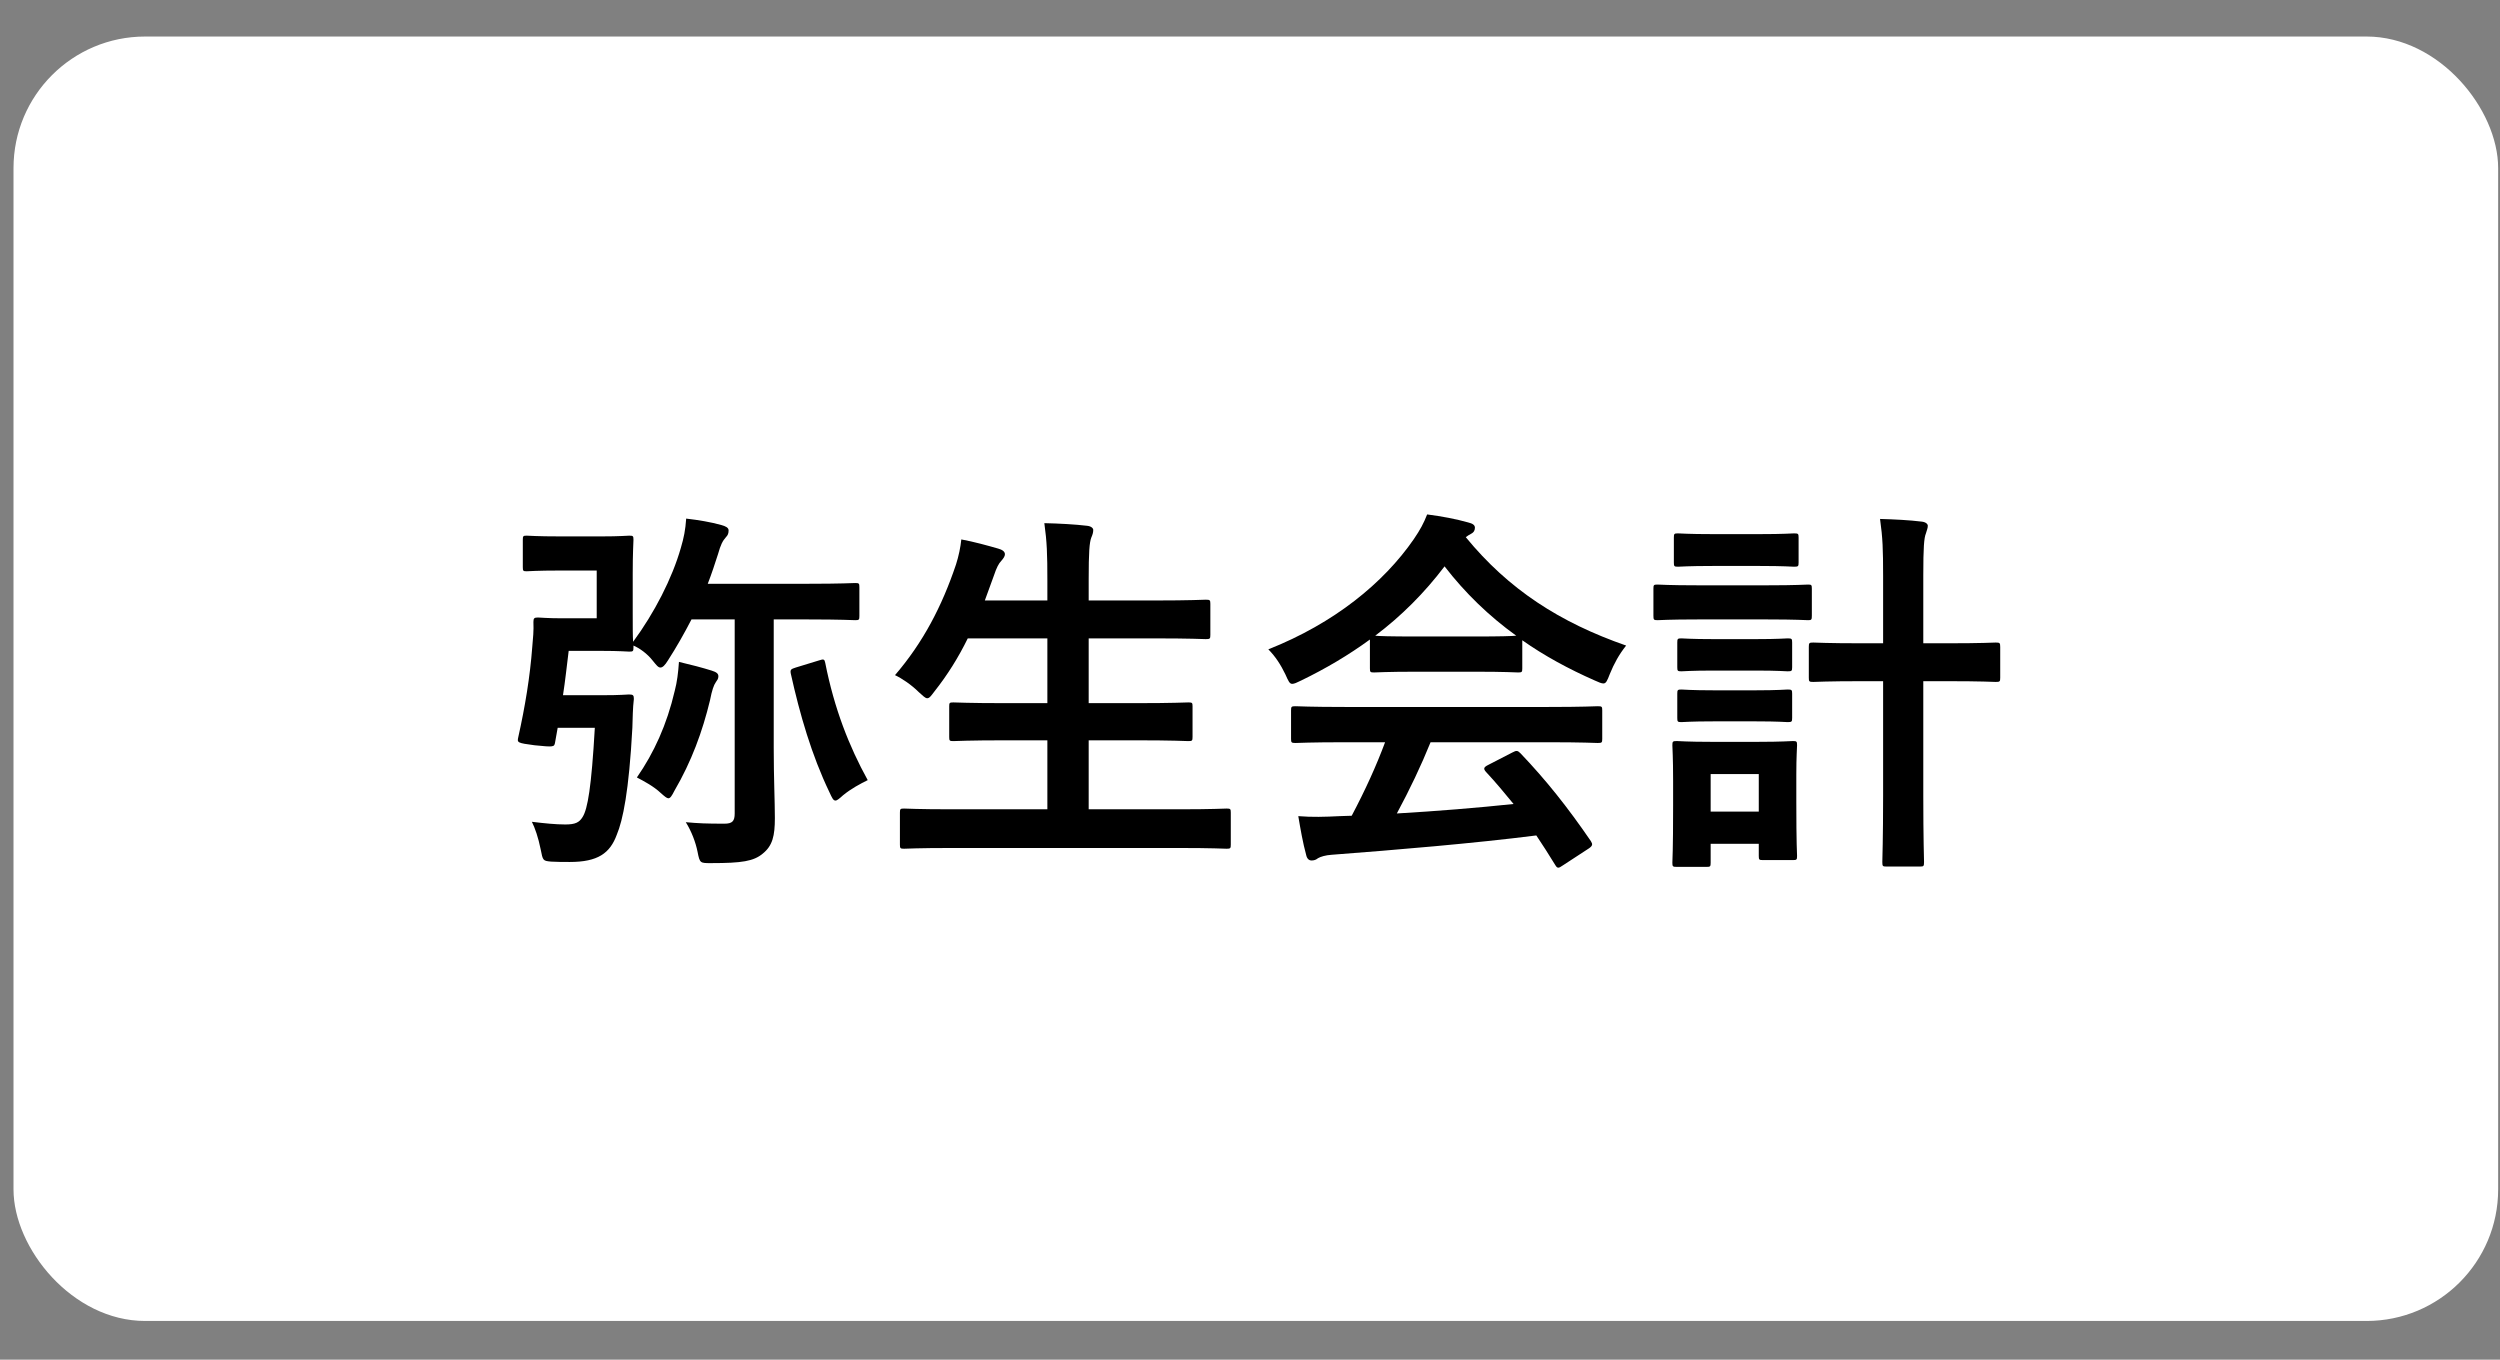
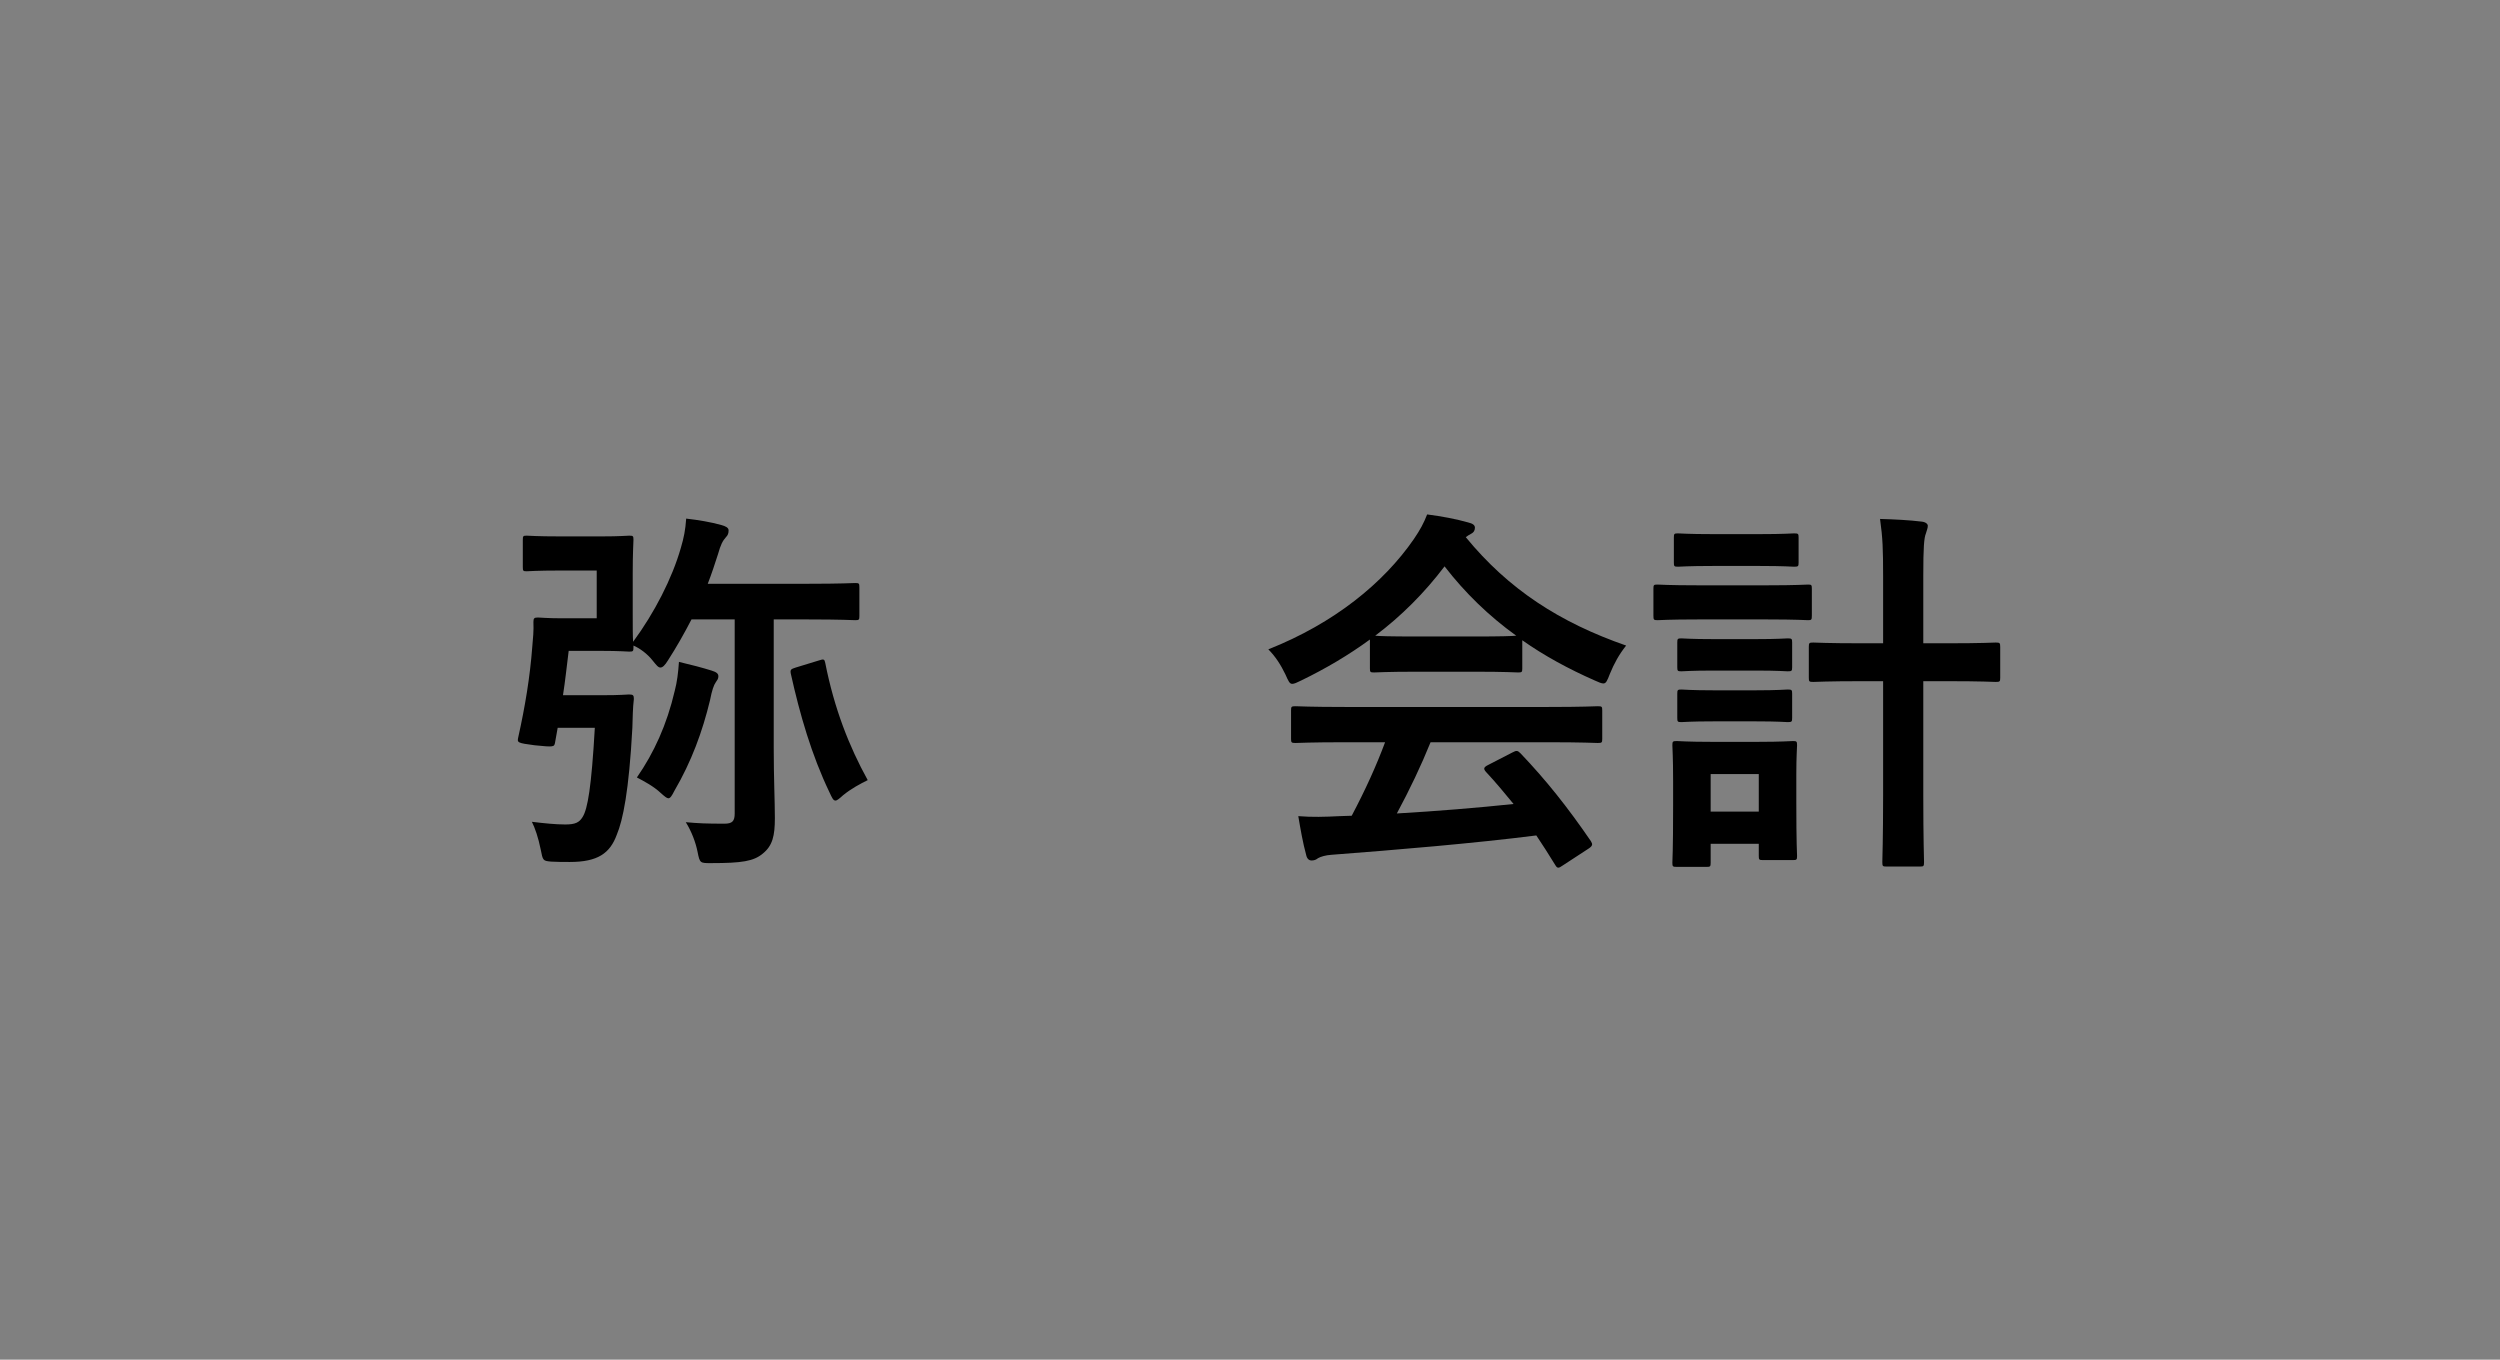
<svg xmlns="http://www.w3.org/2000/svg" width="57" height="31" viewBox="0 0 57 31" fill="none">
  <rect x="0" y="0" width="57" height="31" fill="#808080" stroke="none" />
-   <rect x="0.308" y="0.833" width="56.65" height="29.285" rx="3" fill="white" />
  <path d="M42.935 14.667V13.137C42.935 12.524 42.926 12.265 42.865 11.832C43.194 11.841 43.531 11.858 43.816 11.893C43.902 11.902 43.954 11.945 43.954 11.988C43.954 12.049 43.928 12.092 43.911 12.161C43.868 12.265 43.851 12.481 43.851 13.12V14.667H44.404C45.19 14.667 45.458 14.65 45.501 14.65C45.596 14.65 45.605 14.658 45.605 14.753V15.453C45.605 15.54 45.596 15.548 45.501 15.548C45.458 15.548 45.19 15.531 44.404 15.531H43.851V18.141C43.851 19.117 43.868 19.61 43.868 19.653C43.868 19.748 43.859 19.757 43.781 19.757H43.004C42.926 19.757 42.917 19.748 42.917 19.653C42.917 19.61 42.935 19.117 42.935 18.149V15.531H42.451C41.664 15.531 41.396 15.548 41.344 15.548C41.249 15.548 41.241 15.54 41.241 15.453V14.753C41.241 14.658 41.249 14.65 41.344 14.65C41.396 14.65 41.664 14.667 42.451 14.667H42.935ZM40.956 17.657V18.27C40.956 19.273 40.973 19.463 40.973 19.515C40.973 19.601 40.964 19.61 40.878 19.61H40.195C40.109 19.61 40.1 19.601 40.1 19.515V19.238H39.003V19.67C39.003 19.757 38.994 19.765 38.908 19.765H38.233C38.139 19.765 38.13 19.757 38.13 19.67C38.13 19.619 38.147 19.42 38.147 18.374V17.804C38.147 17.259 38.13 17.052 38.13 16.992C38.13 16.905 38.139 16.896 38.233 16.896C38.285 16.896 38.467 16.914 39.02 16.914H40.083C40.636 16.914 40.817 16.896 40.878 16.896C40.964 16.896 40.973 16.905 40.973 16.992C40.973 17.043 40.956 17.251 40.956 17.657ZM40.1 17.648H39.003V18.504H40.1V17.648ZM38.709 13.345H40.299C40.956 13.345 41.172 13.328 41.224 13.328C41.301 13.328 41.31 13.336 41.31 13.423V14.036C41.31 14.131 41.301 14.14 41.224 14.14C41.172 14.14 40.956 14.123 40.299 14.123H38.709C38.052 14.123 37.836 14.14 37.793 14.14C37.706 14.14 37.698 14.131 37.698 14.036V13.423C37.698 13.336 37.706 13.328 37.793 13.328C37.836 13.328 38.052 13.345 38.709 13.345ZM39.046 12.178H40.126C40.679 12.178 40.852 12.161 40.904 12.161C40.999 12.161 41.008 12.169 41.008 12.256V12.826C41.008 12.913 40.999 12.921 40.904 12.921C40.852 12.921 40.679 12.904 40.126 12.904H39.046C38.484 12.904 38.311 12.921 38.26 12.921C38.173 12.921 38.164 12.913 38.164 12.826V12.256C38.164 12.169 38.173 12.161 38.26 12.161C38.311 12.161 38.484 12.178 39.046 12.178ZM39.072 14.572H40.031C40.55 14.572 40.705 14.555 40.757 14.555C40.852 14.555 40.861 14.563 40.861 14.65V15.211C40.861 15.298 40.852 15.306 40.757 15.306C40.705 15.306 40.55 15.289 40.031 15.289H39.072C38.545 15.289 38.389 15.306 38.337 15.306C38.251 15.306 38.242 15.298 38.242 15.211V14.65C38.242 14.563 38.251 14.555 38.337 14.555C38.389 14.555 38.545 14.572 39.072 14.572ZM39.072 15.739H40.031C40.55 15.739 40.705 15.721 40.757 15.721C40.852 15.721 40.861 15.73 40.861 15.816V16.369C40.861 16.456 40.852 16.464 40.757 16.464C40.705 16.464 40.55 16.447 40.031 16.447H39.072C38.545 16.447 38.389 16.464 38.337 16.464C38.251 16.464 38.242 16.456 38.242 16.369V15.816C38.242 15.73 38.251 15.721 38.337 15.721C38.389 15.721 38.545 15.739 39.072 15.739Z" fill="black" />
  <path d="M31.58 16.923H30.681C29.869 16.923 29.592 16.94 29.54 16.94C29.445 16.94 29.436 16.931 29.436 16.845V16.197C29.436 16.11 29.445 16.102 29.54 16.102C29.592 16.102 29.869 16.119 30.681 16.119H35.287C36.099 16.119 36.376 16.102 36.428 16.102C36.523 16.102 36.531 16.11 36.531 16.197V16.845C36.531 16.931 36.523 16.94 36.428 16.94C36.376 16.94 36.099 16.923 35.287 16.923H32.617C32.401 17.458 32.141 18.003 31.848 18.547C32.746 18.495 33.688 18.418 34.509 18.331C34.31 18.089 34.112 17.847 33.878 17.597C33.818 17.527 33.826 17.493 33.93 17.441L34.483 17.156C34.578 17.104 34.604 17.113 34.665 17.173C35.252 17.787 35.745 18.409 36.272 19.178C36.315 19.247 36.315 19.282 36.229 19.342L35.633 19.731C35.581 19.766 35.555 19.783 35.529 19.783C35.503 19.783 35.486 19.766 35.46 19.723C35.313 19.48 35.166 19.256 35.028 19.048C33.593 19.23 31.83 19.377 30.361 19.489C30.223 19.498 30.11 19.532 30.05 19.567C30.007 19.602 29.964 19.619 29.903 19.619C29.843 19.619 29.799 19.576 29.782 19.498C29.704 19.213 29.652 18.91 29.601 18.608C29.92 18.634 30.206 18.625 30.543 18.608C30.629 18.608 30.724 18.599 30.819 18.599C31.13 18.011 31.381 17.458 31.58 16.923ZM31.234 15.238V14.581C30.75 14.935 30.223 15.246 29.67 15.514C29.566 15.566 29.506 15.592 29.462 15.592C29.402 15.592 29.376 15.531 29.307 15.376C29.203 15.16 29.082 14.97 28.918 14.805C30.422 14.209 31.545 13.293 32.236 12.291C32.383 12.075 32.461 11.928 32.539 11.729C32.876 11.772 33.196 11.833 33.472 11.911C33.576 11.936 33.628 11.971 33.628 12.031C33.628 12.083 33.61 12.135 33.541 12.17C33.489 12.196 33.455 12.222 33.42 12.248C34.397 13.44 35.563 14.192 37.076 14.719C36.911 14.926 36.799 15.134 36.704 15.367C36.644 15.523 36.618 15.583 36.557 15.583C36.514 15.583 36.453 15.557 36.358 15.514C35.771 15.255 35.209 14.952 34.708 14.598V15.238C34.708 15.324 34.699 15.332 34.613 15.332C34.561 15.332 34.328 15.315 33.636 15.315H32.306C31.614 15.315 31.381 15.332 31.329 15.332C31.243 15.332 31.234 15.324 31.234 15.238ZM32.306 14.512H33.636C34.215 14.512 34.474 14.503 34.57 14.494C33.947 14.045 33.403 13.518 32.936 12.913C32.478 13.518 31.951 14.045 31.355 14.494C31.433 14.503 31.675 14.512 32.306 14.512Z" fill="black" />
-   <path d="M26.87 19.334H21.711C20.924 19.334 20.665 19.351 20.613 19.351C20.527 19.351 20.518 19.342 20.518 19.256V18.53C20.518 18.444 20.527 18.435 20.613 18.435C20.665 18.435 20.924 18.452 21.711 18.452H23.88V16.879H22.929C22.082 16.879 21.789 16.897 21.737 16.897C21.65 16.897 21.642 16.888 21.642 16.802V16.102C21.642 16.024 21.65 16.015 21.737 16.015C21.789 16.015 22.082 16.032 22.929 16.032H23.88V14.555H22.065C21.858 14.978 21.607 15.384 21.305 15.765C21.227 15.868 21.192 15.92 21.14 15.92C21.097 15.92 21.046 15.868 20.95 15.782C20.786 15.618 20.57 15.471 20.406 15.393C21.046 14.65 21.478 13.82 21.797 12.87C21.858 12.68 21.901 12.472 21.918 12.299C22.203 12.351 22.515 12.438 22.756 12.507C22.852 12.533 22.912 12.576 22.912 12.636C22.912 12.68 22.886 12.723 22.826 12.792C22.774 12.844 22.722 12.939 22.662 13.12L22.454 13.691H23.88V13.241C23.88 12.628 23.871 12.36 23.811 11.928C24.148 11.936 24.502 11.954 24.787 11.988C24.874 11.997 24.926 12.04 24.926 12.083C24.926 12.144 24.908 12.196 24.882 12.256C24.839 12.368 24.822 12.585 24.822 13.215V13.691H26.308C27.155 13.691 27.44 13.673 27.492 13.673C27.587 13.673 27.596 13.682 27.596 13.768V14.477C27.596 14.563 27.587 14.572 27.492 14.572C27.44 14.572 27.155 14.555 26.308 14.555H24.822V16.032H25.902C26.749 16.032 27.043 16.015 27.095 16.015C27.181 16.015 27.19 16.024 27.19 16.102V16.802C27.19 16.888 27.181 16.897 27.095 16.897C27.043 16.897 26.749 16.879 25.902 16.879H24.822V18.452H26.87C27.648 18.452 27.916 18.435 27.967 18.435C28.054 18.435 28.062 18.444 28.062 18.53V19.256C28.062 19.342 28.054 19.351 27.967 19.351C27.916 19.351 27.648 19.334 26.87 19.334Z" fill="black" />
  <path d="M14.426 13.086V13.976C14.426 14.304 14.426 14.511 14.435 14.633C14.919 13.976 15.325 13.189 15.524 12.489C15.593 12.256 15.627 12.083 15.645 11.824C15.938 11.858 16.198 11.902 16.448 11.971C16.543 11.997 16.612 12.031 16.612 12.092C16.612 12.161 16.595 12.204 16.552 12.247C16.474 12.334 16.431 12.42 16.37 12.636C16.301 12.852 16.224 13.086 16.137 13.31H18.427C19.188 13.31 19.447 13.293 19.499 13.293C19.585 13.293 19.594 13.302 19.594 13.388V14.045C19.594 14.131 19.585 14.14 19.499 14.14C19.447 14.14 19.188 14.123 18.427 14.123H17.641V17.052C17.641 17.752 17.667 18.262 17.667 18.651C17.667 19.057 17.615 19.282 17.39 19.463C17.183 19.636 16.915 19.679 16.224 19.679C15.964 19.679 15.956 19.688 15.904 19.42C15.861 19.204 15.766 18.953 15.636 18.746C15.921 18.772 16.103 18.78 16.517 18.78C16.699 18.78 16.751 18.72 16.751 18.547V14.123H15.766C15.601 14.442 15.42 14.762 15.23 15.056C15.161 15.168 15.109 15.22 15.057 15.22C15.005 15.22 14.962 15.16 14.884 15.065C14.755 14.9 14.582 14.779 14.443 14.719V14.754C14.443 14.848 14.435 14.857 14.348 14.857C14.296 14.857 14.132 14.84 13.717 14.84H12.966C12.922 15.186 12.888 15.523 12.836 15.851H13.717C14.167 15.851 14.288 15.834 14.34 15.834C14.435 15.834 14.452 15.851 14.452 15.937C14.426 16.153 14.426 16.361 14.418 16.594C14.34 18.046 14.201 18.703 14.063 19.031C13.908 19.454 13.631 19.653 12.992 19.653C12.827 19.653 12.706 19.653 12.568 19.645C12.378 19.627 12.378 19.627 12.326 19.359C12.274 19.1 12.197 18.875 12.127 18.737C12.413 18.772 12.672 18.798 12.888 18.798C13.113 18.798 13.208 18.755 13.285 18.625C13.398 18.443 13.484 17.959 13.562 16.594H12.715L12.655 16.931C12.637 17.035 12.62 17.035 12.188 16.992C11.79 16.94 11.79 16.931 11.816 16.81C11.972 16.11 12.084 15.436 12.136 14.745C12.153 14.563 12.171 14.373 12.162 14.183C12.162 14.097 12.179 14.079 12.266 14.079C12.318 14.079 12.473 14.097 12.802 14.097H13.605V13.008H12.776C12.231 13.008 12.058 13.025 12.007 13.025C11.929 13.025 11.92 13.017 11.92 12.93V12.308C11.92 12.222 11.929 12.213 12.007 12.213C12.058 12.213 12.231 12.23 12.776 12.23H13.717C14.132 12.23 14.296 12.213 14.348 12.213C14.435 12.213 14.443 12.222 14.443 12.308C14.443 12.36 14.426 12.593 14.426 13.086ZM18.142 15.22L18.678 15.056C18.782 15.021 18.799 15.03 18.816 15.116C19.023 16.162 19.36 17.018 19.784 17.787C19.611 17.873 19.412 17.977 19.222 18.132C19.136 18.21 19.084 18.253 19.049 18.253C18.997 18.253 18.972 18.193 18.911 18.063C18.505 17.216 18.237 16.292 18.03 15.358C18.012 15.263 18.038 15.255 18.142 15.22ZM16.319 15.557C16.275 15.618 16.232 15.739 16.189 15.963C16.016 16.681 15.766 17.363 15.377 18.029C15.316 18.15 15.282 18.201 15.238 18.201C15.204 18.201 15.152 18.158 15.066 18.081C14.901 17.925 14.685 17.813 14.521 17.726C14.91 17.165 15.204 16.525 15.385 15.747C15.437 15.549 15.463 15.341 15.48 15.091C15.74 15.151 16.034 15.229 16.224 15.289C16.336 15.324 16.379 15.358 16.379 15.419C16.379 15.479 16.353 15.505 16.319 15.557Z" fill="black" />
</svg>